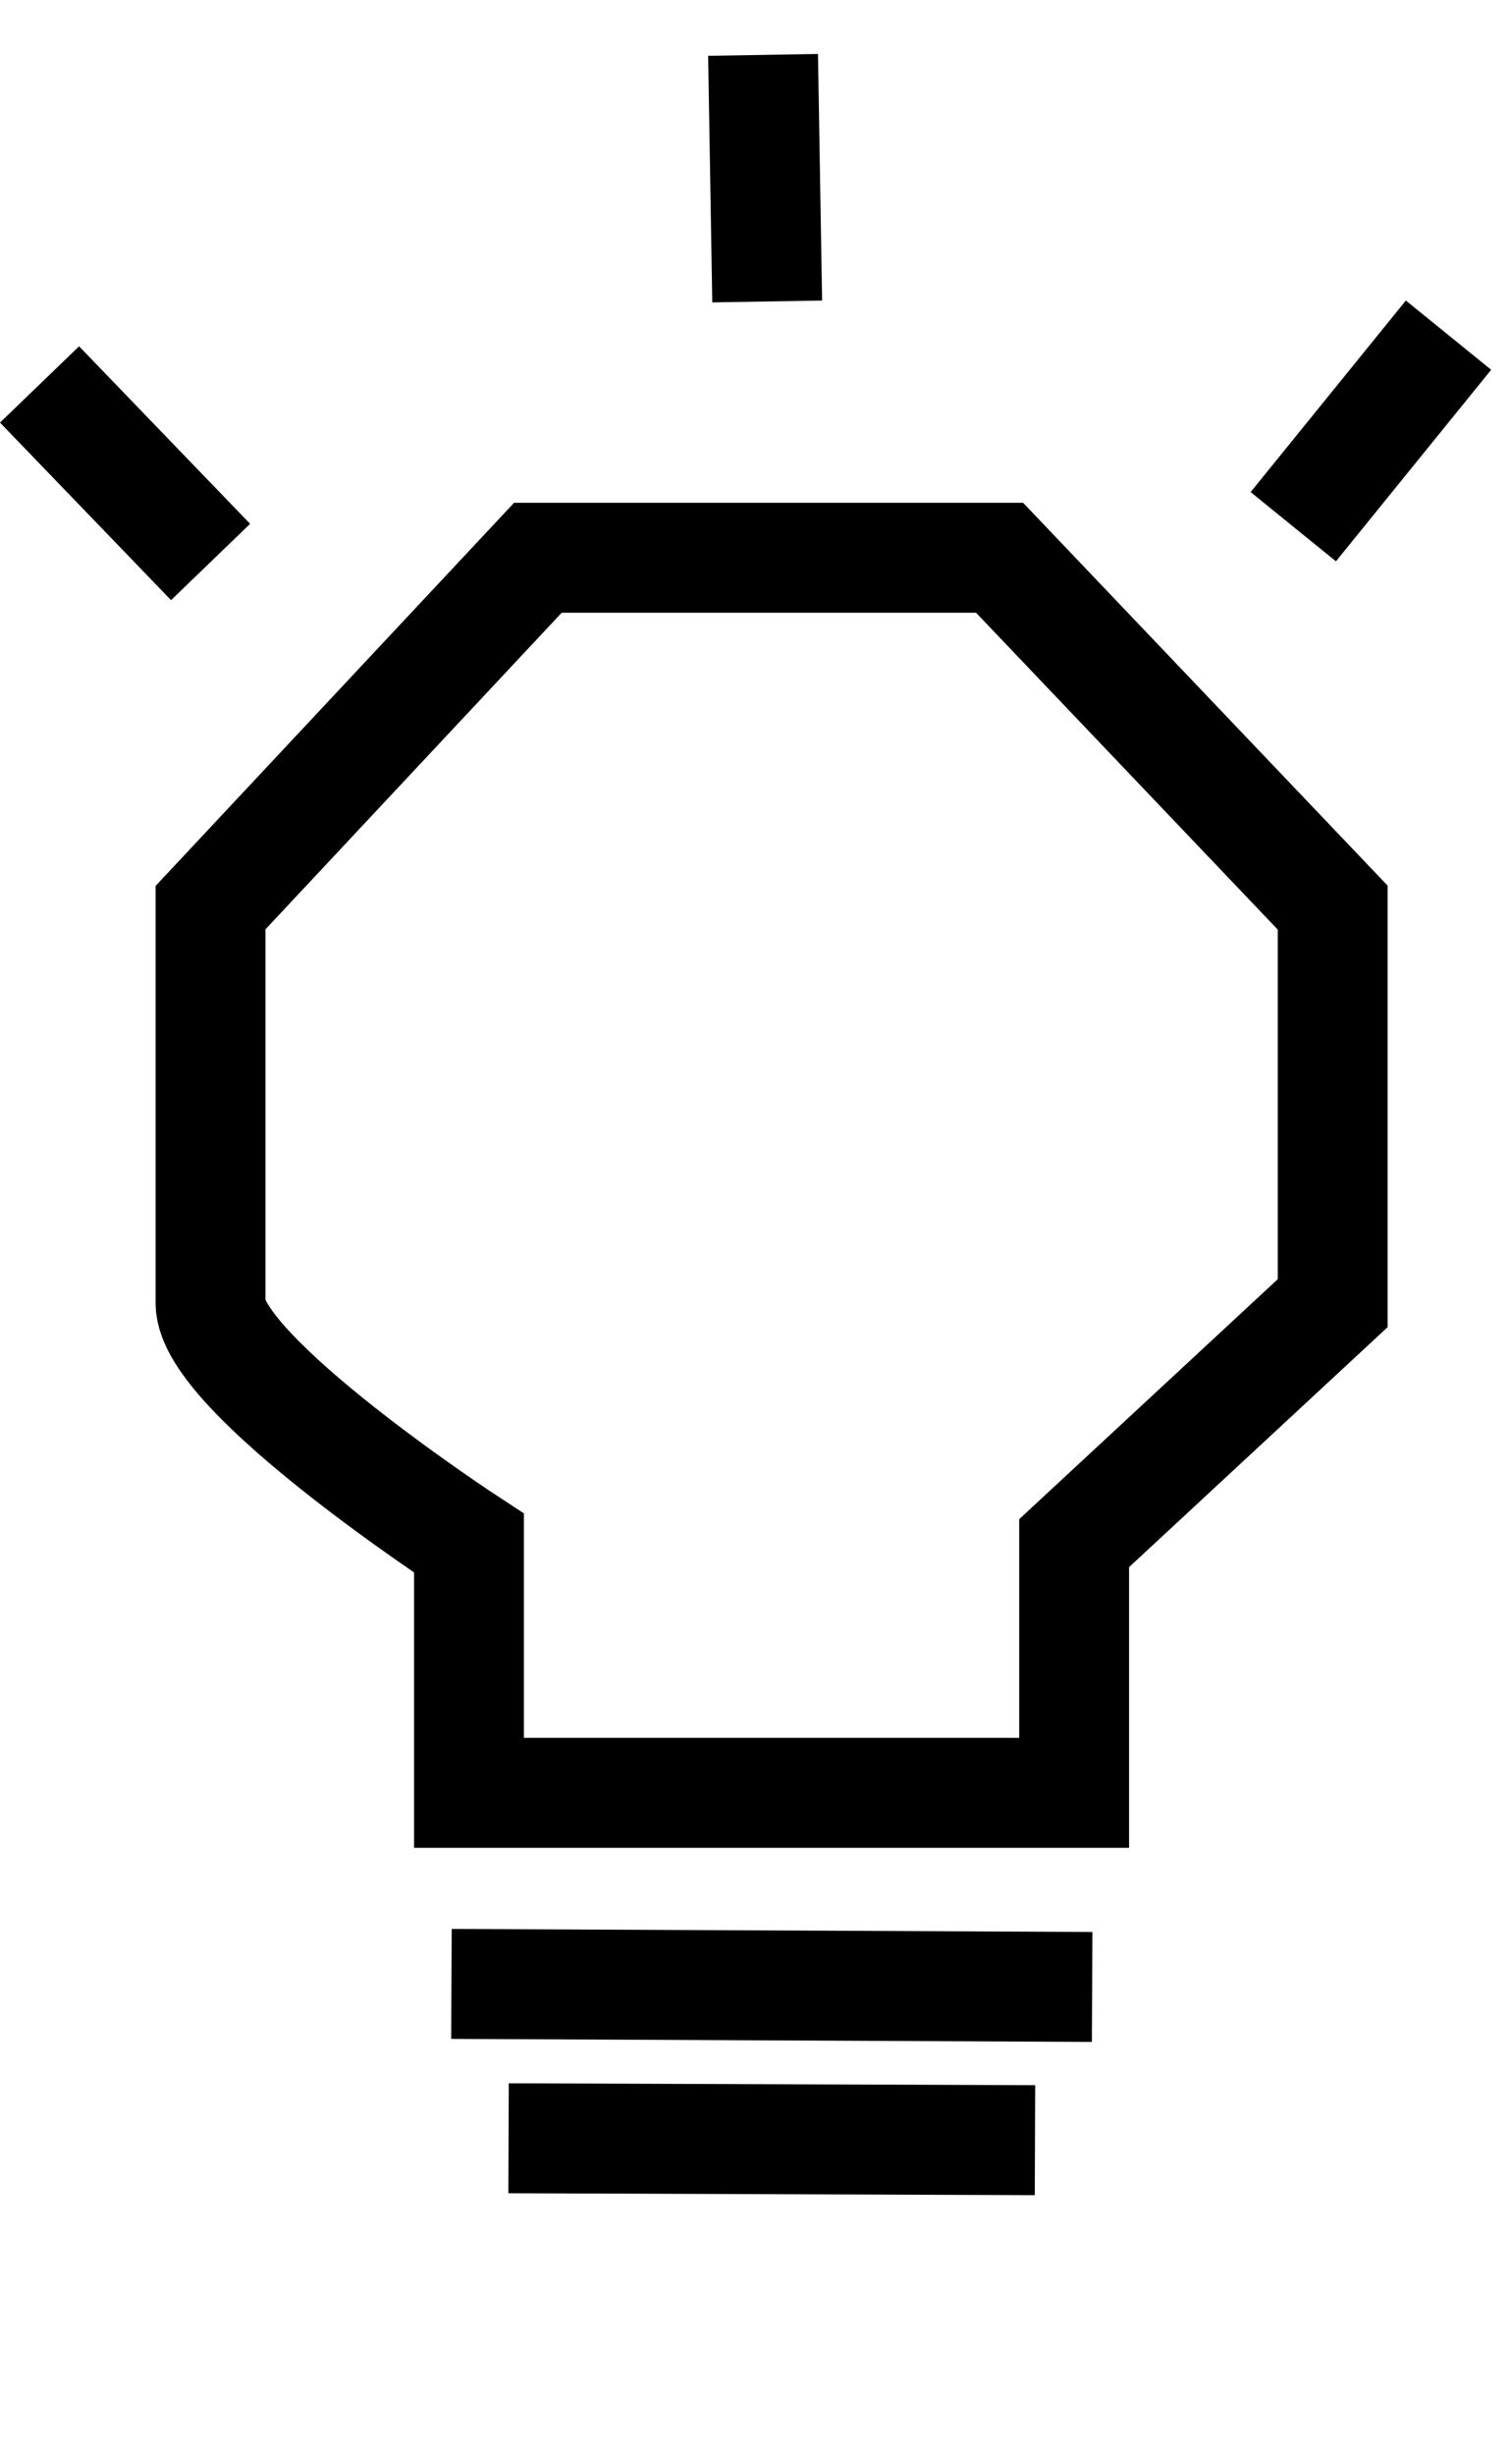
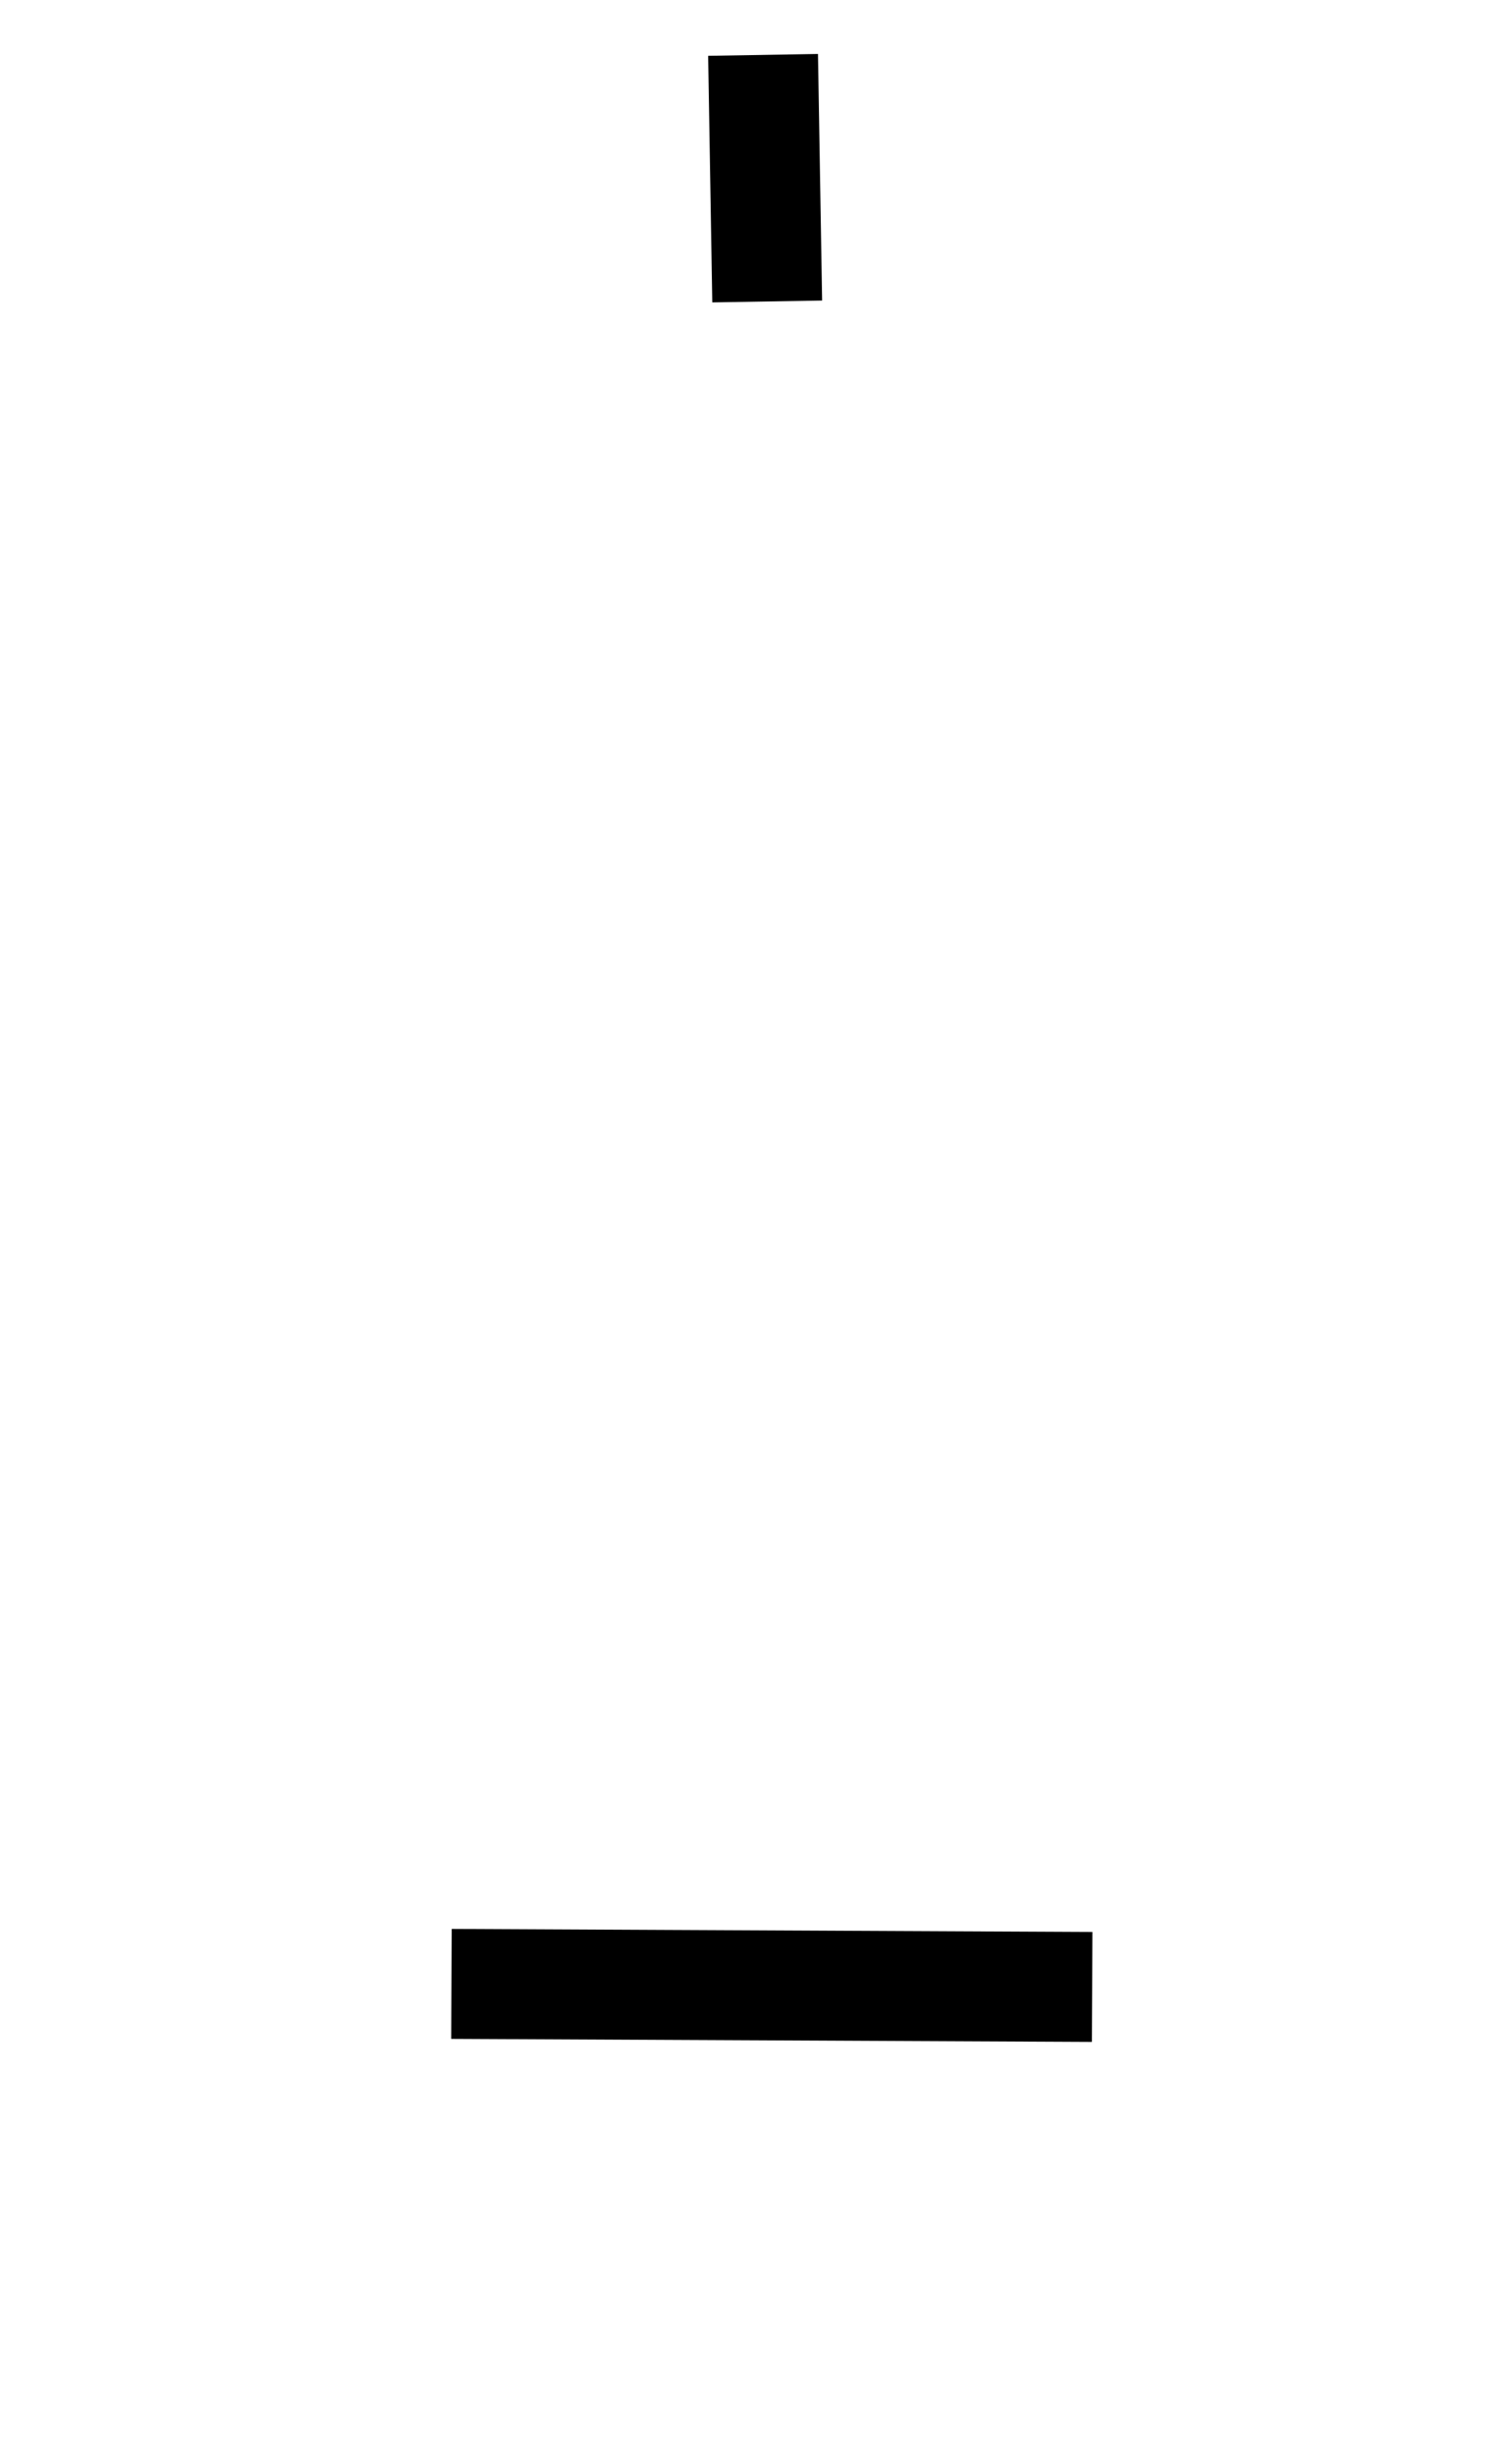
<svg xmlns="http://www.w3.org/2000/svg" width="68.821" height="111.652" viewBox="0 0 68.821 111.652">
  <g id="Gruppe_1179" data-name="Gruppe 1179" transform="translate(1.8 2.496)">
-     <path id="Pfad_12312" data-name="Pfad 12312" d="M-19482.174,14336.639v-11.356s-11.764-7.68-11.764-10.914v-17.991l14.9-15.912h21.014l15.162,15.912v17.991l-11.768,10.914v11.356Z" transform="translate(19501.721 -14257.595)" fill="none" stroke="#000" stroke-width="5" />
-     <path id="Pfad_12313" data-name="Pfad 12313" d="M-19658.391,14288.251l-7.785-8.075" transform="translate(19666.176 -14265.187)" fill="none" stroke="#000" stroke-width="5" />
    <path id="Pfad_12316" data-name="Pfad 12316" d="M19.02,22.1,0,0" transform="matrix(0.656, -0.755, 0.755, 0.656, 18.748, 87.734)" fill="none" stroke="#000" stroke-width="5" />
-     <path id="Pfad_12317" data-name="Pfad 12317" d="M15.647,18.141,0,0" transform="matrix(0.656, -0.755, 0.755, 0.656, 21.348, 94.754)" fill="none" stroke="#000" stroke-width="5" />
    <path id="Pfad_12314" data-name="Pfad 12314" d="M7.786,8.074,0,0" transform="translate(32.932 0) rotate(43)" fill="none" stroke="#000" stroke-width="5" />
-     <path id="Pfad_12315" data-name="Pfad 12315" d="M7.786,8.074,0,0" transform="translate(64.131 12.747) rotate(83)" fill="none" stroke="#000" stroke-width="5" />
  </g>
</svg>